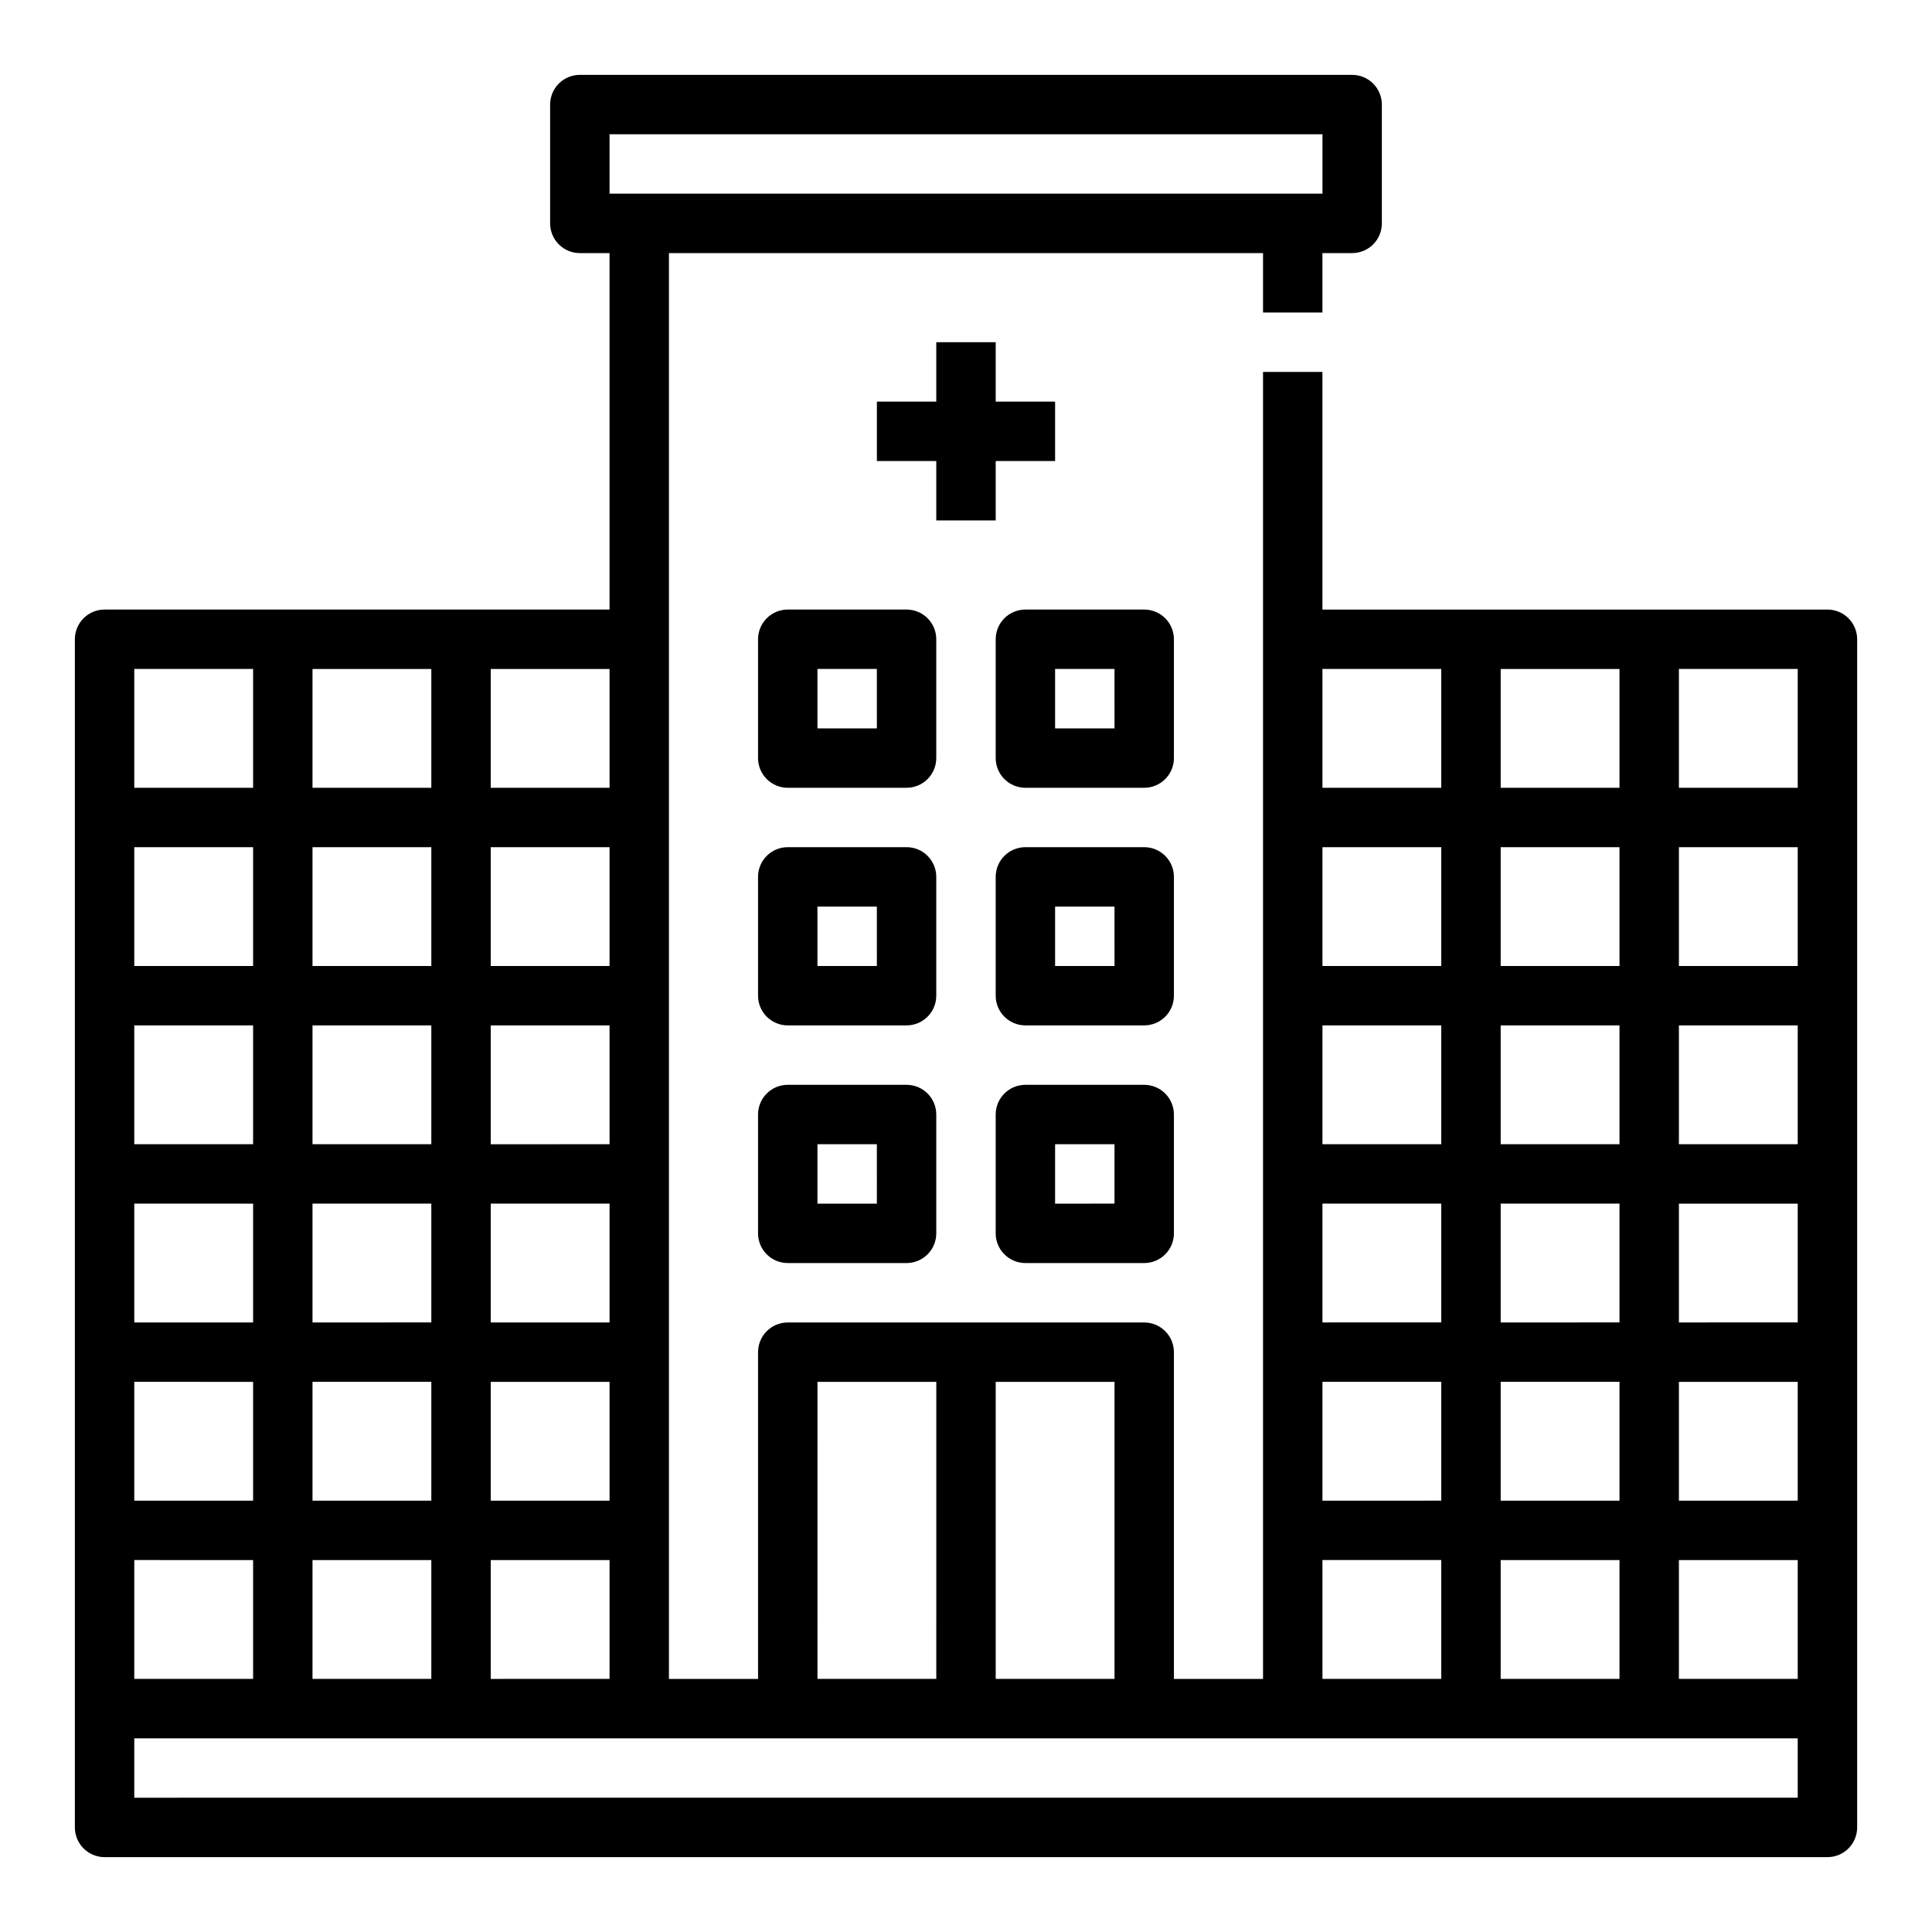
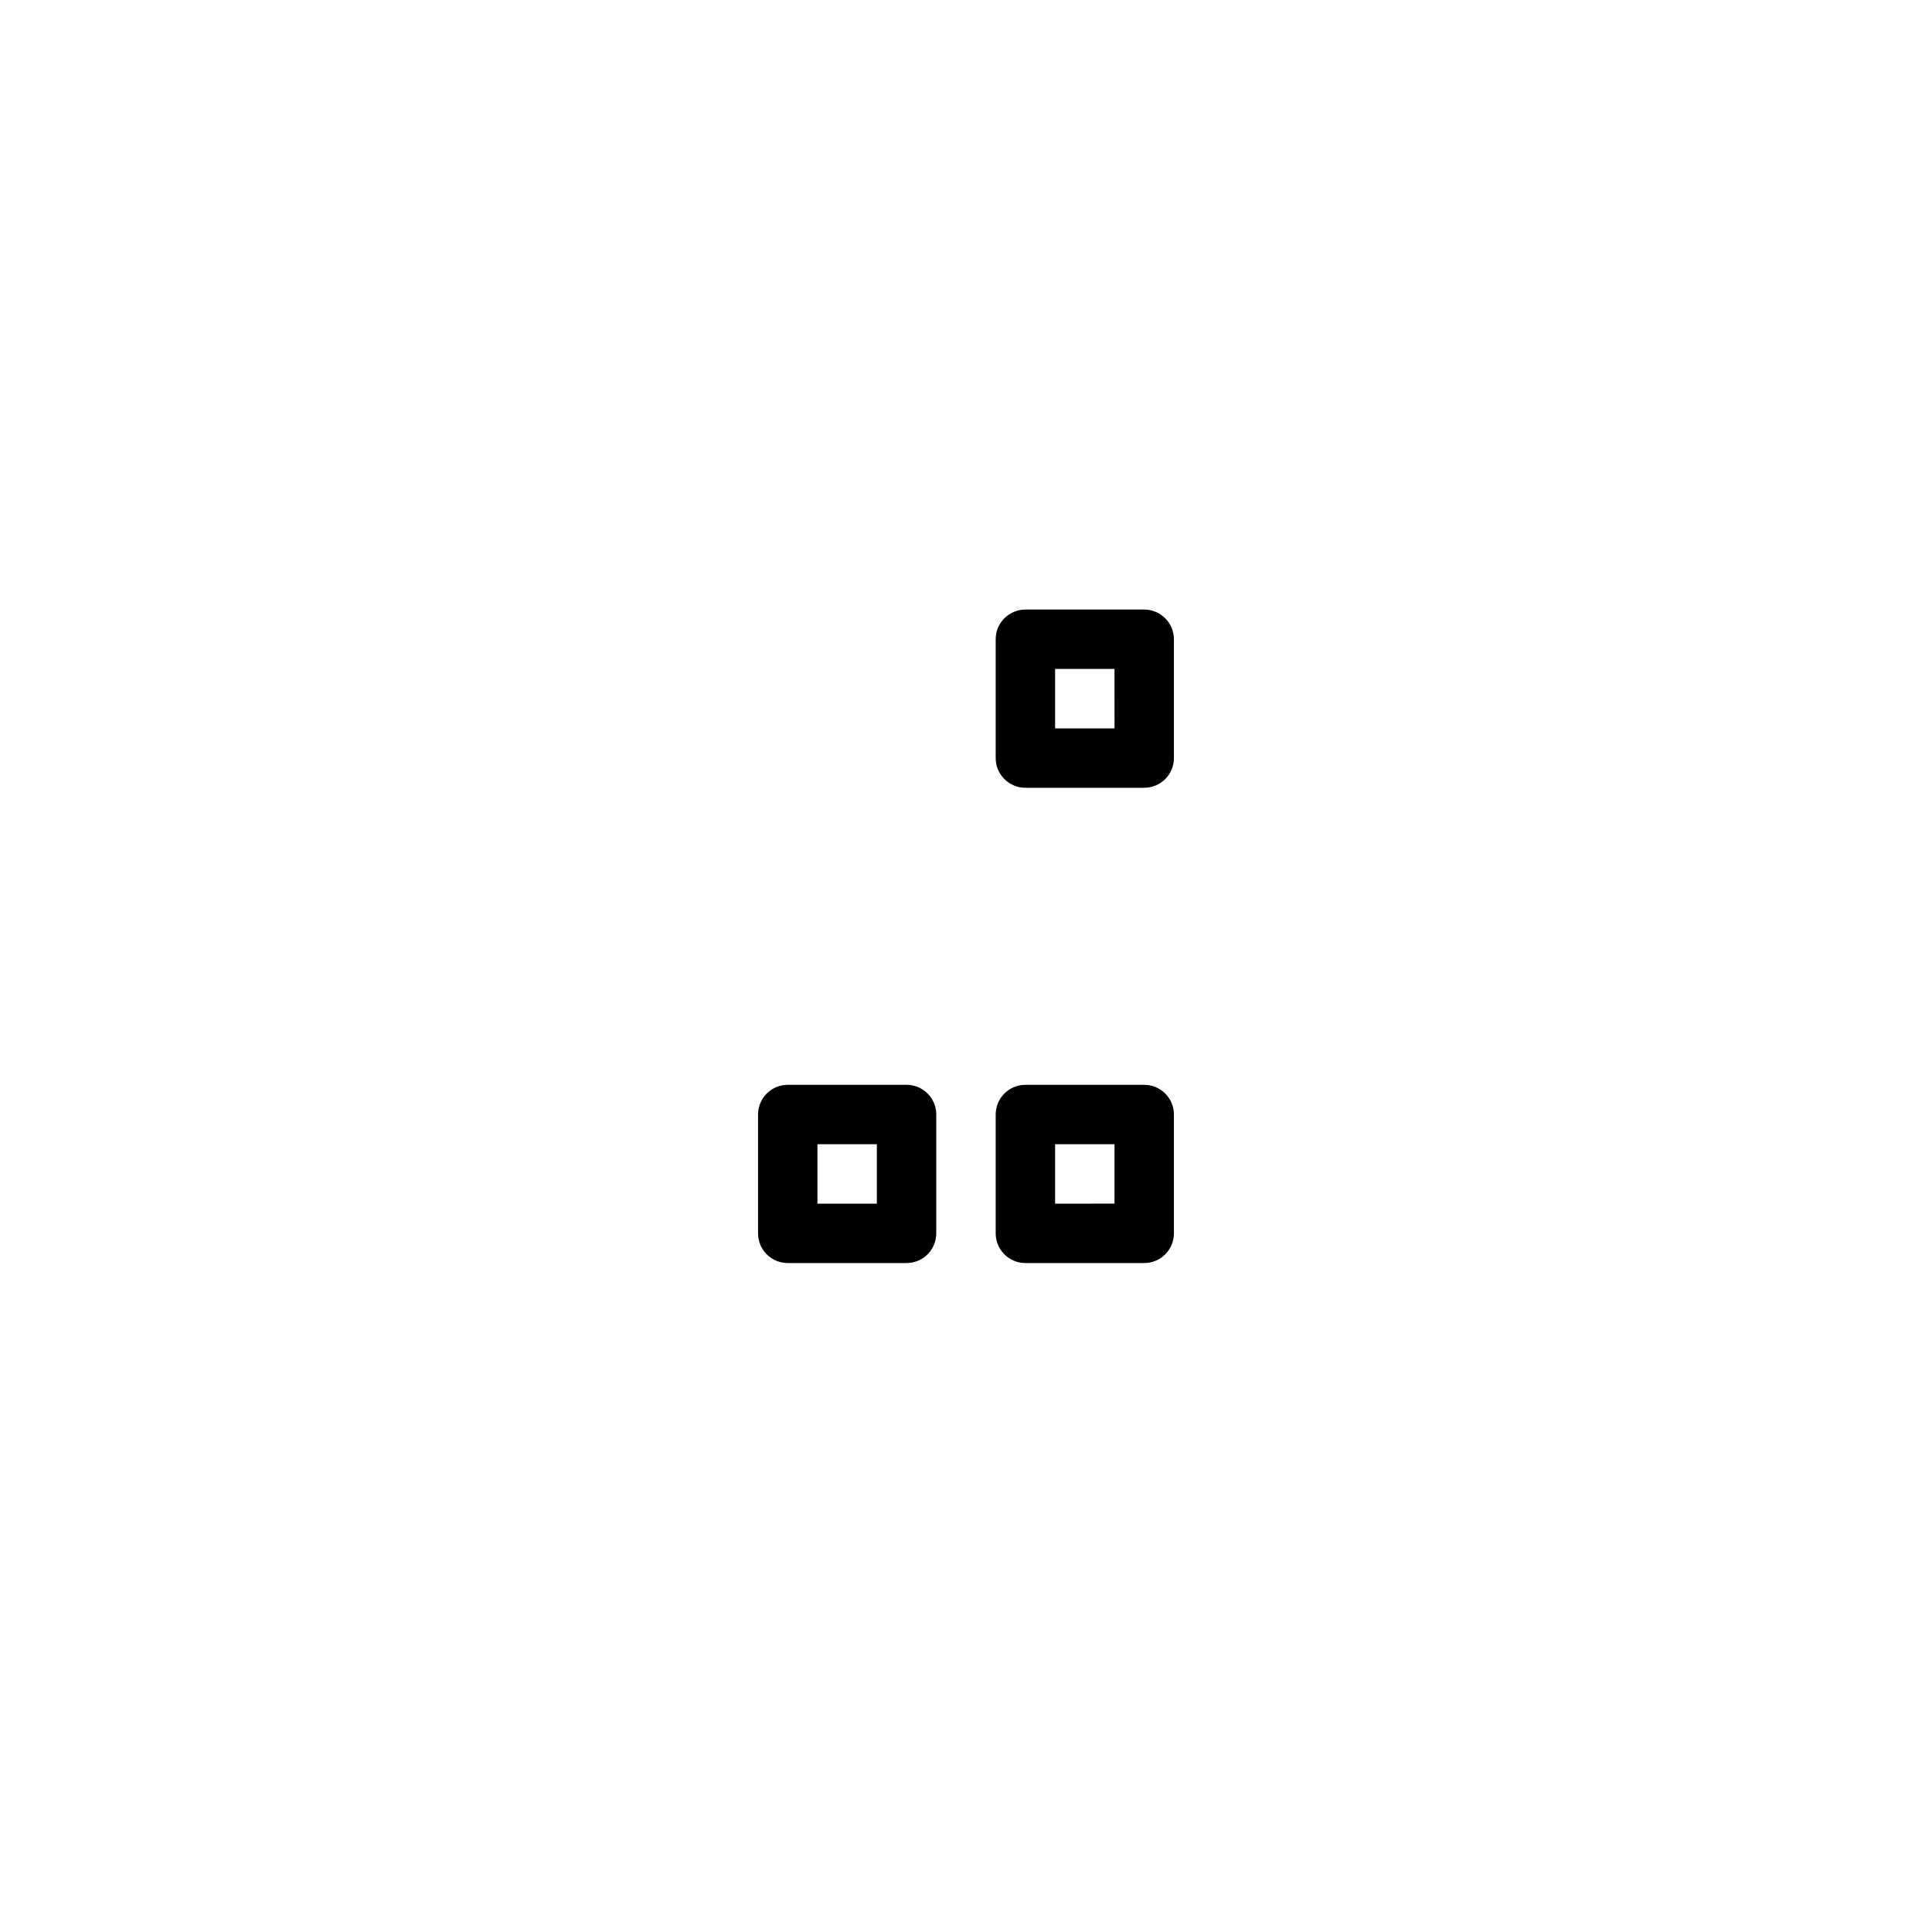
<svg xmlns="http://www.w3.org/2000/svg" fill="#000000" width="800px" height="800px" version="1.1" viewBox="144 144 512 512">
  <g>
    <path d="m415.74 478.72h31.488c2.09 0 4.09-0.828 5.566-2.305 1.477-1.477 2.305-3.481 2.305-5.566v-31.488c0-2.09-0.828-4.09-2.305-5.566-1.477-1.477-3.477-2.305-5.566-2.305h-31.488c-4.348 0-7.871 3.523-7.871 7.871v31.488c0 2.086 0.828 4.09 2.305 5.566 1.477 1.477 3.481 2.305 5.566 2.305zm7.871-31.488h15.742v15.742l-15.742 0.004z" />
-     <path d="m455.1 376.38c0-2.09-0.828-4.09-2.305-5.566-1.477-1.477-3.477-2.305-5.566-2.305h-31.488c-4.348 0-7.871 3.523-7.871 7.871v31.488c0 2.086 0.828 4.09 2.305 5.566 1.477 1.477 3.481 2.305 5.566 2.305h31.488c2.09 0 4.09-0.828 5.566-2.305s2.305-3.481 2.305-5.566zm-15.742 23.617h-15.746v-15.746h15.742z" />
    <path d="m384.25 431.49h-31.488c-4.348 0-7.871 3.523-7.871 7.871v31.488c0 2.086 0.828 4.09 2.305 5.566 1.477 1.477 3.481 2.305 5.566 2.305h31.488c2.09 0 4.09-0.828 5.566-2.305 1.477-1.477 2.305-3.481 2.305-5.566v-31.488c0-2.09-0.828-4.09-2.305-5.566-1.477-1.477-3.477-2.305-5.566-2.305zm-7.871 31.488h-15.746v-15.746h15.742z" />
-     <path d="m392.12 376.38c0-2.09-0.828-4.09-2.305-5.566-1.477-1.477-3.477-2.305-5.566-2.305h-31.488c-4.348 0-7.871 3.523-7.871 7.871v31.488c0 2.086 0.828 4.09 2.305 5.566 1.477 1.477 3.481 2.305 5.566 2.305h31.488c2.09 0 4.09-0.828 5.566-2.305 1.477-1.477 2.305-3.481 2.305-5.566zm-15.742 23.617h-15.746v-15.746h15.742z" />
    <path d="m455.1 313.41c0-2.086-0.828-4.09-2.305-5.566-1.477-1.477-3.477-2.305-5.566-2.305h-31.488c-4.348 0-7.871 3.523-7.871 7.871v31.488c0 2.086 0.828 4.09 2.305 5.566 1.477 1.477 3.481 2.305 5.566 2.305h31.488c2.09 0 4.09-0.828 5.566-2.305 1.477-1.477 2.305-3.481 2.305-5.566zm-15.742 23.617h-15.746v-15.746h15.742z" />
-     <path d="m392.12 313.41c0-2.086-0.828-4.09-2.305-5.566-1.477-1.477-3.477-2.305-5.566-2.305h-31.488c-4.348 0-7.871 3.523-7.871 7.871v31.488c0 2.086 0.828 4.09 2.305 5.566 1.477 1.477 3.481 2.305 5.566 2.305h31.488c2.09 0 4.09-0.828 5.566-2.305 1.477-1.477 2.305-3.481 2.305-5.566zm-15.742 23.617h-15.746v-15.746h15.742z" />
-     <path d="m407.87 281.92v-15.742h15.742v-15.746h-15.742v-15.742h-15.746v15.742h-15.742v15.746h15.742v15.742z" />
-     <path d="m628.29 305.54h-133.83v-62.977h-15.742v346.37h-23.617v-86.59c0-2.09-0.828-4.09-2.305-5.566-1.477-1.477-3.477-2.309-5.566-2.309h-94.465c-4.348 0-7.871 3.527-7.871 7.875v86.59h-23.617v-377.86h157.44v15.742h15.742v-15.742h7.875c2.086 0 4.09-0.828 5.566-2.305 1.477-1.477 2.305-3.481 2.305-5.566v-31.488c0-2.09-0.828-4.09-2.305-5.566-1.477-1.477-3.481-2.309-5.566-2.309h-204.67c-4.348 0-7.875 3.527-7.875 7.875v31.488c0 2.086 0.832 4.09 2.309 5.566 1.473 1.477 3.477 2.305 5.566 2.305h7.871v94.465h-133.82c-4.348 0-7.875 3.523-7.875 7.871v314.88c0 2.086 0.832 4.09 2.309 5.566 1.477 1.473 3.477 2.305 5.566 2.305h456.58c2.086 0 4.09-0.832 5.566-2.305 1.473-1.477 2.305-3.481 2.305-5.566v-314.88c0-2.086-0.832-4.09-2.305-5.566-1.477-1.477-3.481-2.305-5.566-2.305zm-86.594 15.742h31.488v31.488h-31.488zm0 47.23h31.488v31.488l-31.488 0.004zm0 47.23h31.488v31.488l-31.488 0.004zm0 47.23h31.488v31.488l-31.488 0.004zm0 47.23h31.488v31.488l-31.488 0.008zm0 47.23h31.488v31.488l-31.488 0.008zm-47.234-236.15h31.488v31.488h-31.488zm0 47.23h31.488v31.488l-31.488 0.004zm0 47.23h31.488v31.488l-31.488 0.004zm0 47.23h31.488v31.488l-31.488 0.004zm0 47.23h31.488v31.488l-31.488 0.008zm0 47.23h31.488v31.488l-31.488 0.008zm-86.59-47.223h31.488v78.719h-31.488zm-47.23 0h31.488l-0.004 78.719h-31.488zm-55.105-330.62h188.93v15.742h-188.93zm-31.488 141.7h31.488v31.488h-31.488zm0 47.23h31.488v31.488l-31.488 0.004zm0 47.23h31.488v31.488l-31.488 0.004zm0 47.23h31.488v31.488l-31.488 0.004zm0 47.23h31.488v31.488l-31.488 0.008zm0 47.23h31.488v31.488l-31.488 0.008zm-47.234-236.15h31.488v31.488h-31.488zm0 47.23h31.488v31.488l-31.488 0.004zm0 47.23h31.488v31.488l-31.488 0.004zm0 47.23h31.488v31.488l-31.488 0.004zm0 47.23h31.488v31.488l-31.488 0.008zm0 47.23h31.488v31.488l-31.488 0.008zm-47.23-236.15h31.488v31.488h-31.488zm0 47.23 31.488 0.004v31.488h-31.488zm0 47.23 31.488 0.004v31.488h-31.488zm0 47.23 31.488 0.008v31.488l-31.488-0.004zm0 47.23 31.488 0.008v31.488h-31.488zm0 47.23 31.488 0.008v31.488h-31.488zm440.83 62.977-440.83 0.008v-15.742h440.83zm0-31.488-31.488 0.008v-31.488h31.488zm0-47.23-31.488 0.008v-31.488h31.488zm0-47.23-31.488 0.004v-31.484h31.488zm0-47.23-31.488 0.004v-31.488h31.488zm0-47.23-31.488 0.004v-31.488h31.488zm0-47.23h-31.488v-31.488h31.488z" />
  </g>
</svg>